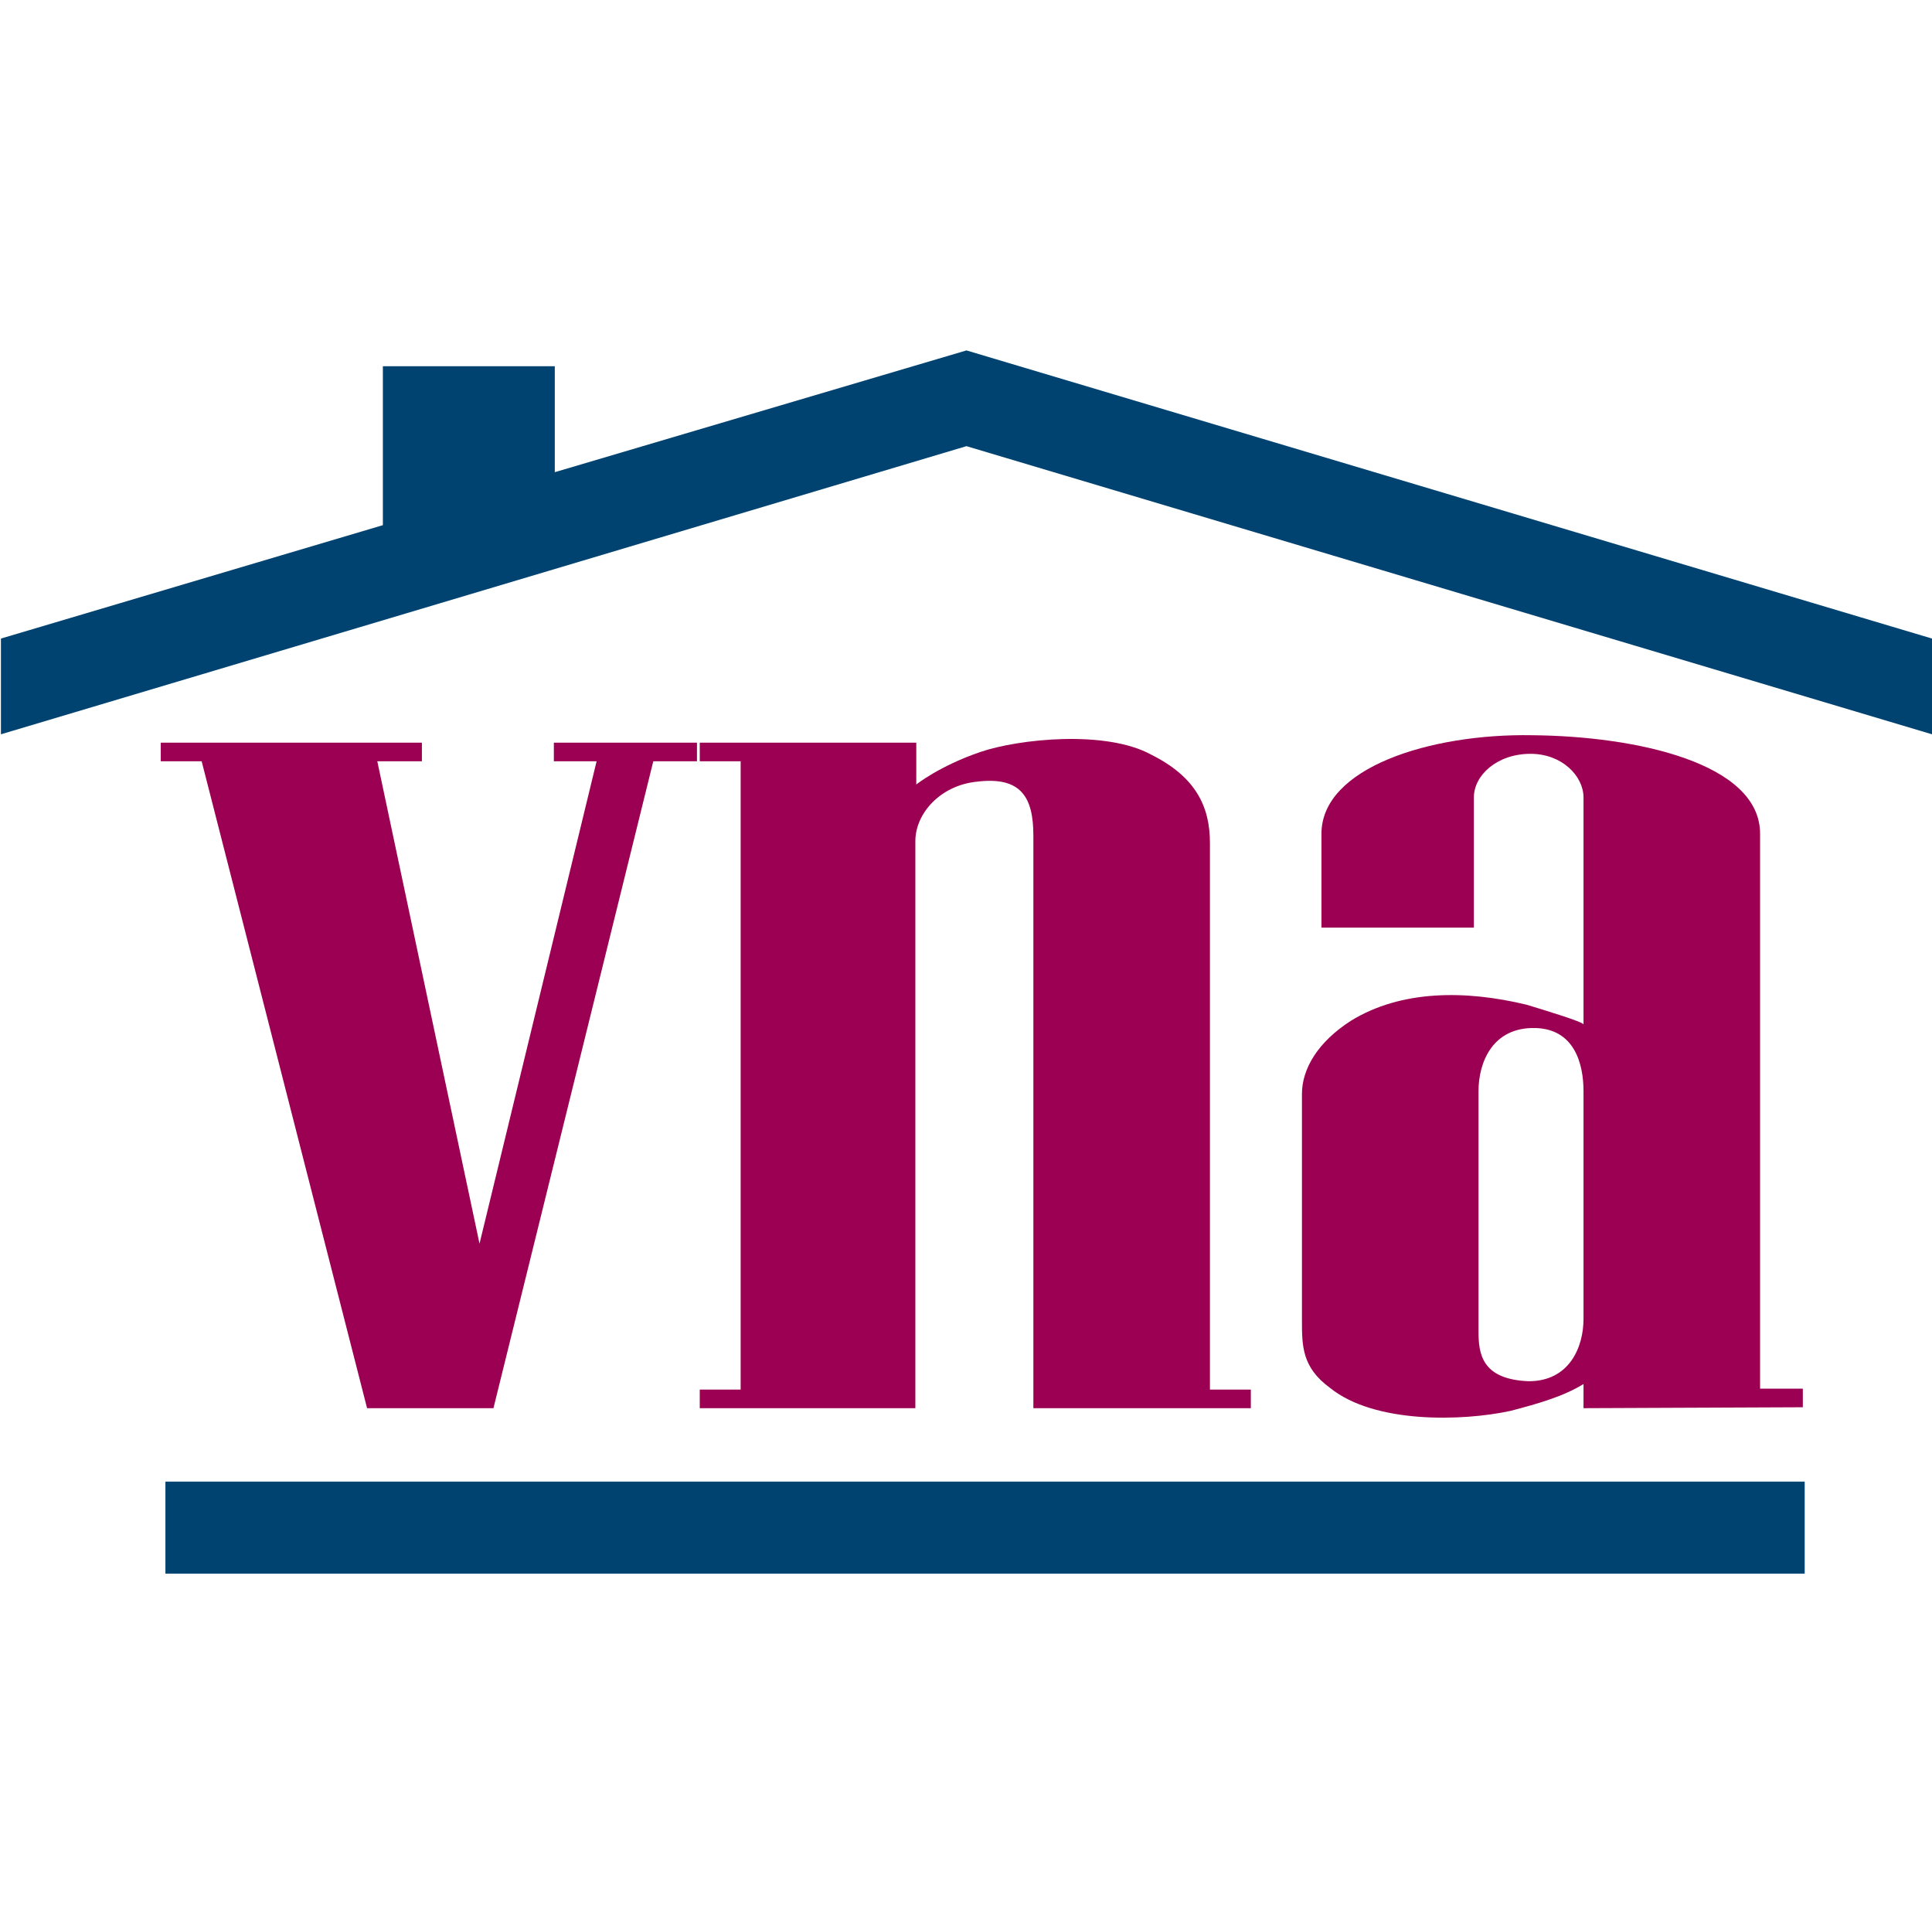
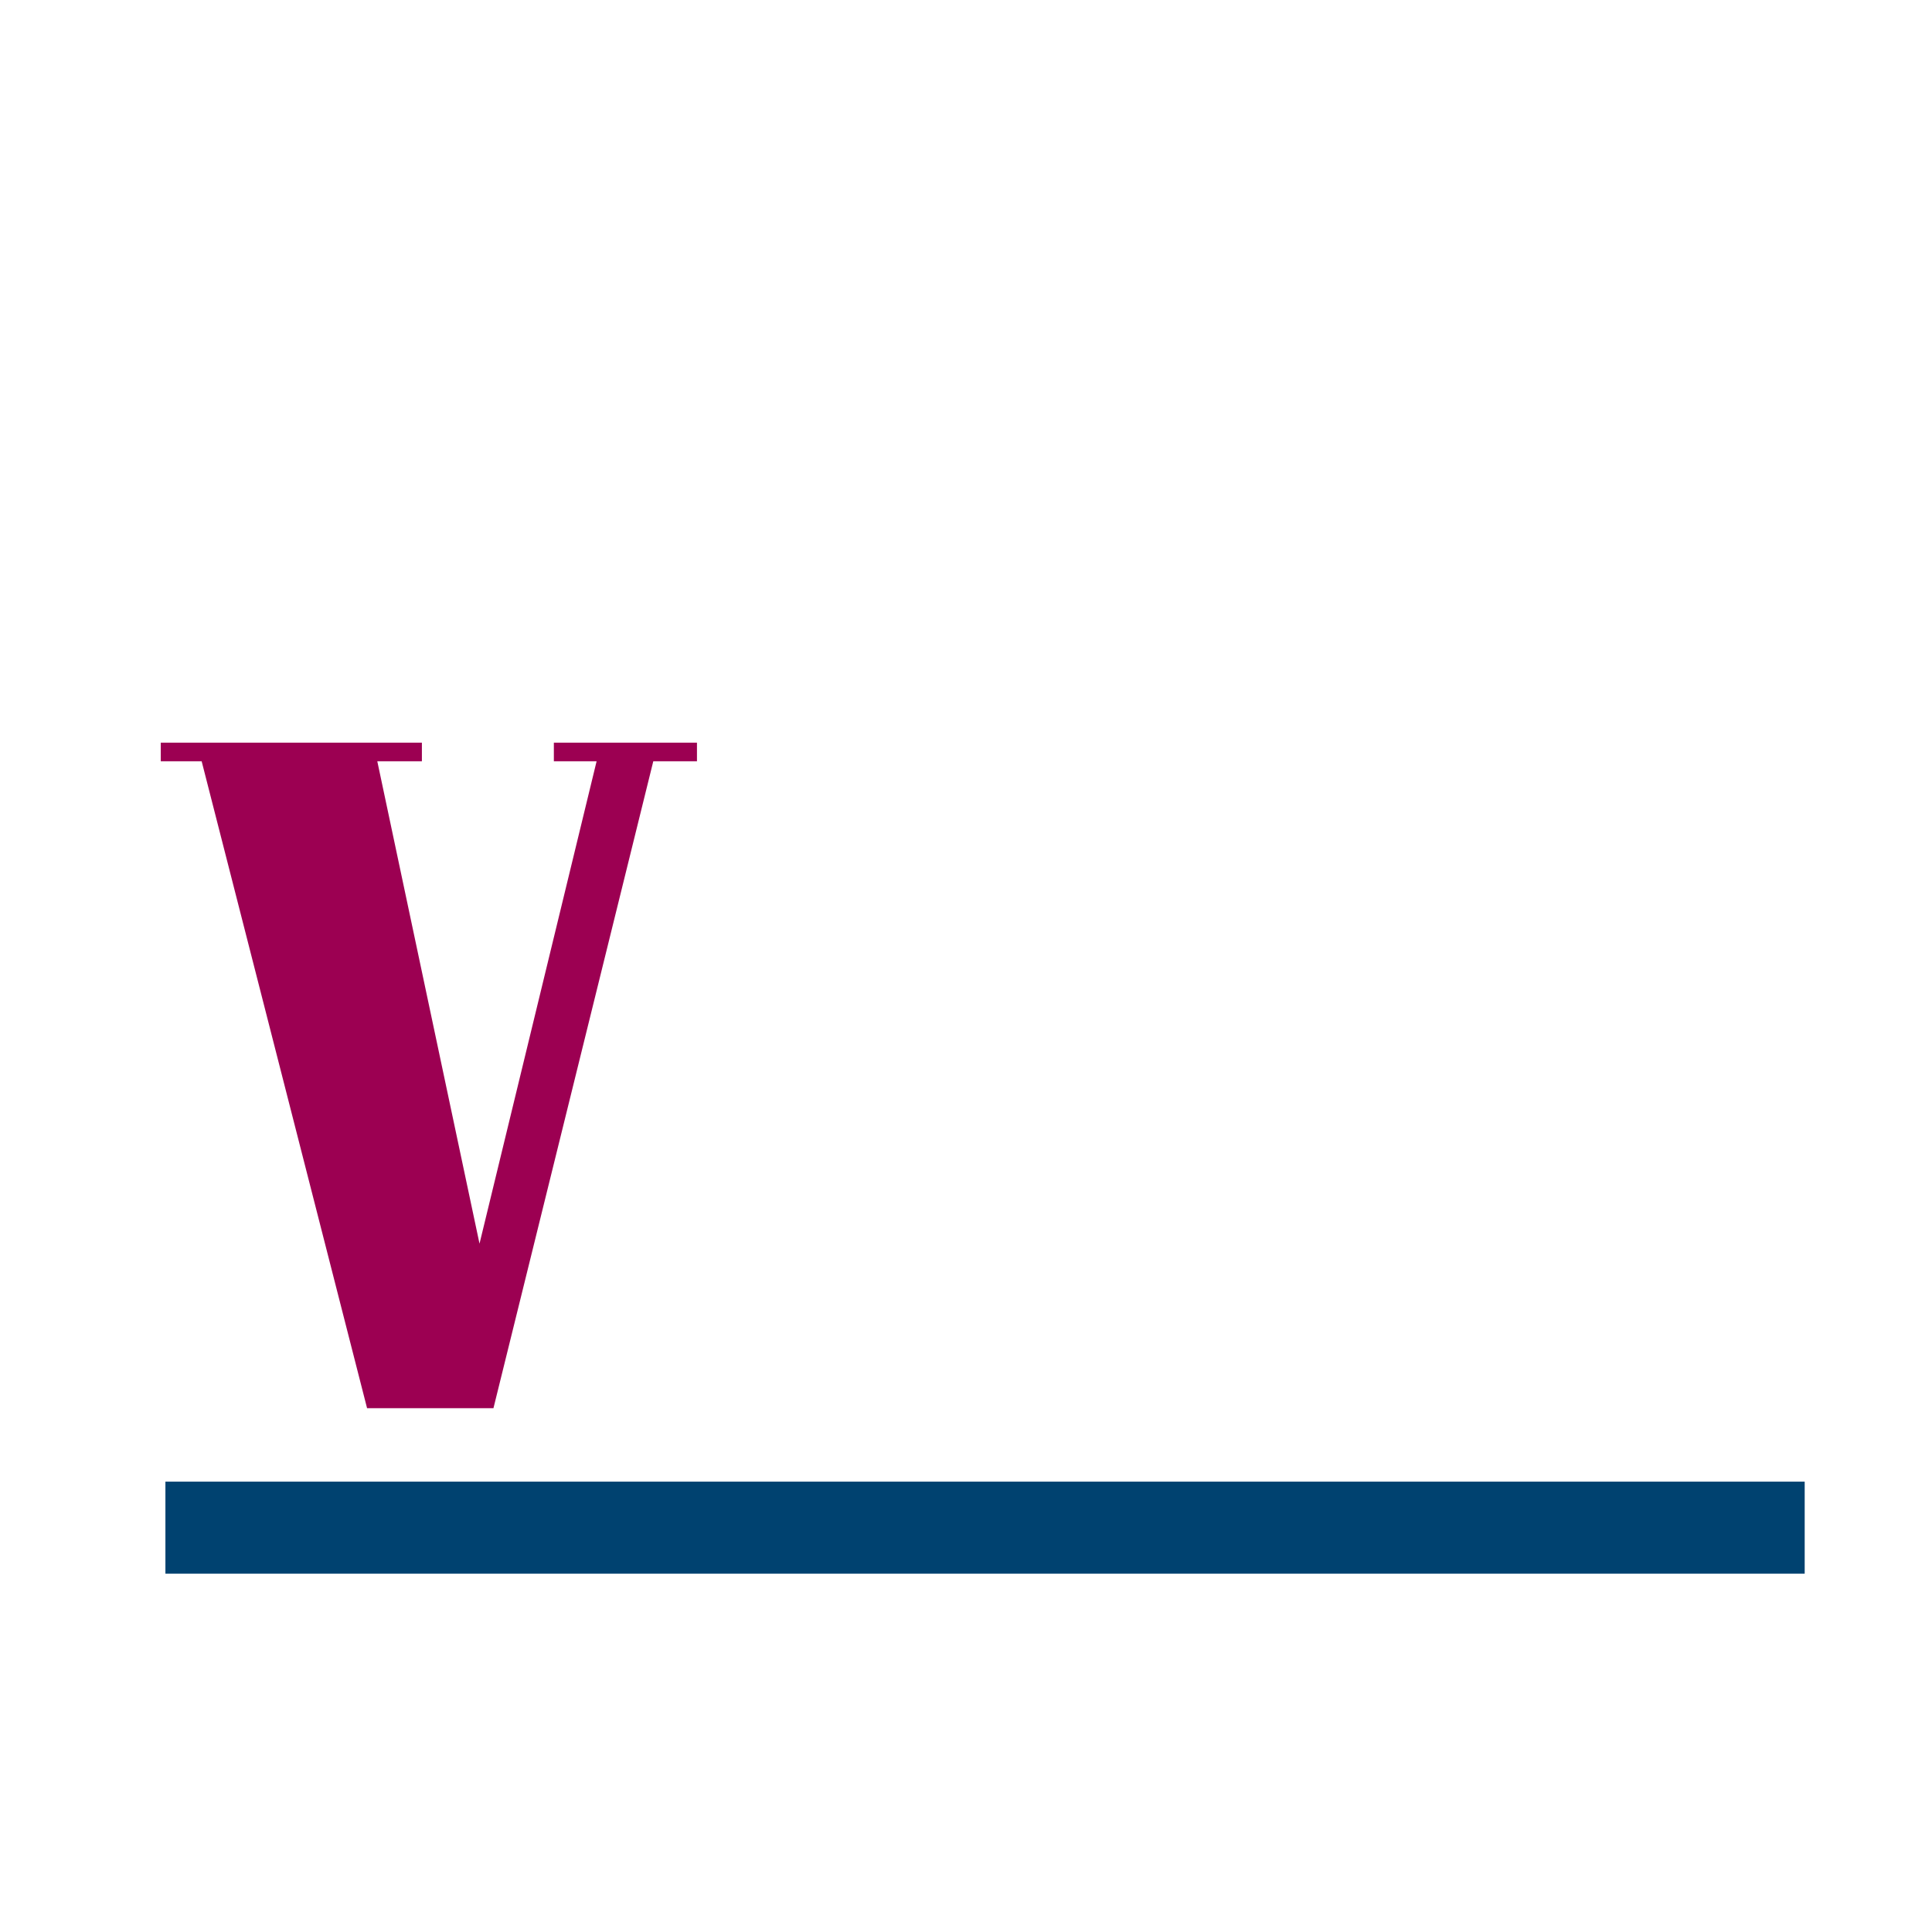
<svg xmlns="http://www.w3.org/2000/svg" version="1.1" id="Layer_1" x="0px" y="0px" viewBox="0 0 207.9 205.5" style="enable-background:new 0 0 207.9 205.5;" xml:space="preserve">
  <style type="text/css">
	.st0{fill:#004270;}
	.st1{fill:#9C0052;}
</style>
-   <polygon class="st0" points="59.7,50.8 104,37.7 207.9,68.7 207.9,79 104,48 0.1,79 0.1,68.7 41.2,56.5 41.2,39.4 59.7,39.4 " />
  <rect x="17.8" y="159.4" class="st0" width="176.4" height="9.9" />
  <g>
    <path class="st1" d="M70.3,81.9l-17.2,69.6H39.5L21.7,81.9h-4.4v-2h28.1v2h-4.8l11,51.9l12.6-51.9h-4.6v-2h15.4v2   C75.1,81.9,70.3,81.9,70.3,81.9z" />
-     <path class="st1" d="M111.2,151.5V89.9c0-4.1-1.3-6.4-6.1-5.8c-3.9,0.4-6.6,3.4-6.6,6.4v61H75.3v-2h4.4V81.9h-4.4v-2h23.3v4.5   c0,0,2.5-2,6.9-3.5c4.1-1.4,13.5-2.4,18.4,0.3c4.8,2.4,6.3,5.6,6.3,9.5v58.8h4.4v2L111.2,151.5L111.2,151.5z" />
-     <path class="st1" d="M170.4,151.5v-2.6c-2.1,1.3-4.8,2.1-7.9,2.9c-5.1,1.1-14.6,1.4-19.4-2.5c-3-2.2-3-4.5-3-7.3v-24.3   c0-2.7,1.7-5.6,5.3-7.9c5.4-3.3,12.3-3.3,18.9-1.7c2.3,0.7,5.9,1.8,6.1,2.1V85.8c0-2.3-2.3-4.7-5.7-4.7c-3.6,0-6.1,2.3-6.1,4.7v14   h-16.4V89.7c0-7.1,11.7-10.8,22.7-10.6c11.2,0.1,24.5,3,24.5,10.6v59.7h4.6v2L170.4,151.5L170.4,151.5z M170.4,117.4   c0-3-1-6.7-5.2-6.8c-4.6-0.1-6.1,3.7-6.1,6.8v25.8c0,2.4,0.3,5.2,5.4,5.4c4.4,0,5.9-3.7,5.9-6.7   C170.4,141.9,170.4,117.4,170.4,117.4z" />
  </g>
</svg>